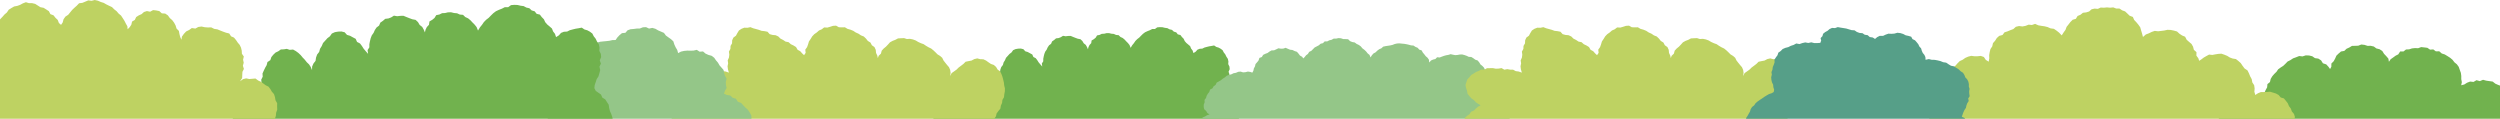
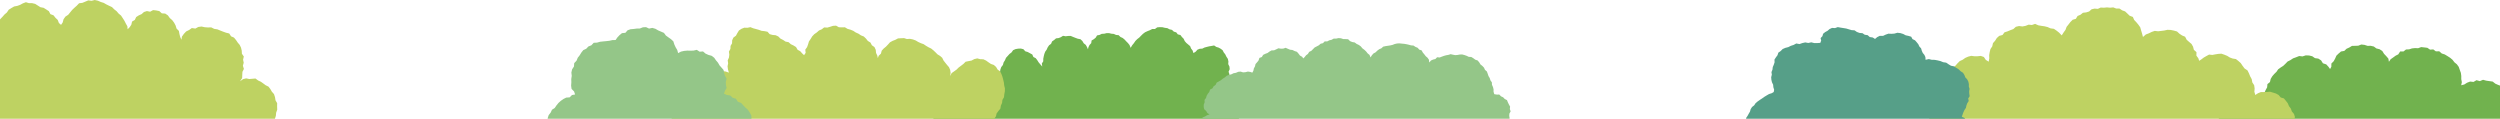
<svg xmlns="http://www.w3.org/2000/svg" id="葉っぱ下" width="1280" height="60.793" viewBox="0 0 1280 60.793">
  <path id="パス_36" data-name="パス 36" d="M46.186.151,44.934.574l-1.185.541-1.255.316-1.363.189-1.107.727-1.106.719L38.19,4.256,36.935,4.8l-.763,1.092-.747,1.067L34.3,7.528l-1.228-.121-1.239-.426-1.247-.41-1.161-.744-1.281-.37-1.291-.34-1.386.312L24.2,4.841l-1.346.469L21.52,4.737l-1.336.135-1.256.611L17.56,5.4l-1.312.288-1.143.749-1.188.576-.978.772-1.123.575-.757,1-.586,1.079L10.131,11.6l-.757,1.122.248,1.278.2,1.23.293,1.2.318,1.2.558,1.113.079,1.331.471,1.18,1,.872.737,1.166-1.349.45-.994.775-1.2.469-.842.981-.82.978-.939.813-1.186.548-.9.879-1.021.778-.342,1.343-1.024.8L2.29,33.352l-.894.939-.283,1.24-.6,1.123L.349,37.907l-.3,1.242L0,40.5l.11,1.353L.963,43.03.956,44.417l.612,1.192.487,1.249.573,1.222.811,1.074.939.963.956.931.815,1.059.953.935,1.107.756,1.025.837,1.352.816-1.433.577-.984.782-.89.889-.924.857-.806.969-.53,1.158-.908.933-.124,1.32L3.469,64.07l-.111,1.244-.3,1.215.014,1.249.289,1.211.065,1.253.551,1.121L4.23,72.65l1.159.7.773.944.672,1.145,1.363.2.933.872,1.126.549,1.074.256-1.086.45-1.152.649L8.26,79.476,7.1,80.165l-.914.977-.263,1.384-.444,1.2-.467,1.186L4.5,86.128l.017,1.309.156,1.289-.236,1.347.71,1.118.441,1.137.158,1.324.832.967.724,1.051,1.222.521.779,1.035,1.047.706,1.154.51,1.045.748,1.182.46,1.229.3,1.24.243,1.282,0,1.134.732,1.557-.212-1.157,1.017-.985.823-1.1.7-1.041.786-.613,1.2-1.3.585L13.356,107l-.626,1.141-.368,1.251-1.073.968-.329,1.31.046,1.355.224,1.334.56,1.263,1.155.821.792,1.047.985.879.986.9,1.238.526,1.123.705,1.3.358,1.074.843,1.253.449,1.34.2,1.11.858,1.227.544,1.488.043-1.306.546-1.072.7-.892.933-1,.791-.917.887-1,.821-.886.941-.77,1.048-.633,1.145.115,1.406-.4,1.17L18.3,135.4l.051,1.249.729,1.018.549,1.15.876.923.986.811,1.26.423.767,1.178,1.29.331,1.108.637,1.157.549,1.176.529,1.335-.083,1.195.6,1.291-.126,1.267-.136,1.144-.568,1.163-.408,1.185-.669-.337,1.309-.435,1.177-.325,1.241L36,147.8l.469,1.165.274,1.2.35,1.238.707,1.073,1.084.709.919.865,1.257.338.889,1.01,1.206.4,1.3.08,1.161.479,1.283.092V0Z" transform="translate(634.342 13.897) rotate(90)" fill="#71b24e" />
  <path id="パス_37" data-name="パス 37" d="M0,157.425l.167.155,1.288-.212,1.169.069,1.164.637,1.181-.406,1.253.129,1.083-.6,1.076-.529,1.153-.464.582-1.15.861-.817.5-1.077.908-.906-.015-1.266.2-1.293,1.271-.376,1.245.01,1.174-.31,1.117-.5,1.262-.065,1.027-.731,1.164-.365,1.045-.632,1.163-.393,1.16-.432.832-.964,1.129-.508.885-.845.758-.964,1.08-.641.952-.811.407-1.214.735-.979.645-1.054.064-1.274.527-1.113.394-1.121.3-1.151-.025-1.193-.228-1.192-.09-1.168.216-1.169.275-1.2-.361-1.148-.2-1.156-.316-1.131-.4-1.1-.426-1.083.128-1.3-.913-.886-.272-1.171-.484-1.086-1.02-.9,1.4-.143,1.02-.7.821-.951.943-.717.9-.768,1.116-.6.392-1.221.935-.818.467-1.119.675-1.028.1-1.241.321-1.154.265-1.174.2-1.193.106-1.209.131-1.212-.067-1.214-.266-1.191-.455-1.144-.265-1.163-.185-1.187-.183-1.207-.266-1.206-.849-.937-.473-1.115-.726-.967L34,88.928l-.59-1.086-.914-.8-1.1-.688,1.279-.527.8-.978.978-.771.851-.905.744-1,.975-.8.744-1,.538-1.138.741-1,.231-1.274.465-1.125.958-.962.069-1.276.027-1.242.4-1.193.088-1.244-.275-1.221.013-1.219-.61-1.083-.267-1.16-.552-1.061,0-1.3-.913-.888-.282-1.2-.8-.916-.563-1.057-.552-1.078-.861-.851-.852-.843-.549-1.114-1.053-.654-.722-.97-.947-.735-.634-.685.828-.545.634-1.116.98-.737.944-.827.4-1.2.53-1.091.146-1.221.464-1.117.513-1.164-.419-1.234-.026-1.2.2-1.256-.547-1.129-.5-1.109-.041-1.273-.592-1.073-.729-.985-.422-1.154-.547-1.108-1.1-.666-.455-1.248-1.266-.408-.936-.742L28,27.464,26.8,27.182l-1.057-.574-1.174-.239-.965-.54.357-1.037.19-1.232L23.831,22.3l-.089-1.217.392-1.26-.122-1.242-.507-1.163L23.294,16.2l-.552-1.116-.312-1.2L22.023,12.7l-.851-.945-.653-1.04-.775-.953L19.116,8.7l-.6-1.112-1.189-.579L16.6,5.993,15.54,5.379,14.963,4.2l-1.214-.4-.939-.744-1.025-.613-1.158-.328-.979-.766-1.234.062L7.272.963,6.042.925l-1.216.286-.846.972-1.053.59L2.212,3.943,1.782,2.6,1.137,1.556.656.384,0,0Z" transform="translate(615.367 60.793) rotate(-90)" fill="#94c688" />
-   <path id="パス_38" data-name="パス 38" d="M30.619.36l-1.49.164L27.672.866l-1.456.383-1.431.519L23.4,2.445l-.919,1.289-1.333.786L20.127,5.664l-.522,1.5L18.775,8.4l-.9,1.248-.663,1.408-.039,1.556-.413,1.541.369,1.531.742,1.391.282,1.5.32,1.549,1.13,1.126.922,1.209.9,1.217,1.07,1.075.894,1.242.895,1.284,1.523.8-1.647-.272-1.5.219-1.386.6-1.154.995-1.14.918-1.149.891-1.375.669-.971,1.119-.776,1.276-1.052,1.036L12.642,36.61l-.929,1.157-.643,1.342-.748,1.27L9.488,41.6l-.5,1.406-.627,1.374L7.574,45.7,7.048,47.13l-.3,1.5.1,1.546-.466,1.48.069,1.526.071,1.546.734,1.38L7.8,57.521l.736,1.327,1.144,1.021,1.072,1.025.955,1.166,1.116,1.023,1.514.4,1.084,1.143,1.194.441-1.262.262-1.385.645-1.585.158-1.413.656-.943,1.334-1.377.719-.825,1.331-1.209.96L5.552,72.251l-.572,1.456-.863,1.262-.622,1.4-.855,1.294-.58,1.424L1.65,80.565.838,81.921.88,83.509.817,85.022,0,86.459.1,88l.477,1.482L.993,90.92l-.082,1.62.953,1.244.612,1.41L3.491,96.34l.886,1.274L5.5,98.675l1.324.8,1.27.862,1.488.445,1.427.509,1.27.92,1.646-.188,1.19.808-.908.97-1.122,1-.732,1.342-1.4.806-.8,1.291L9.5,109.615,8.473,110.75l-.315,1.557-.832,1.253L6.648,114.9l-1.112,1.128L4.9,117.394l-.142,1.583-.4,1.46-1.242,1.121-.294,1.5-.172,1.535L2.136,126l-.4,1.428-.386,1.433-.576,1.461.313,1.509-.046,1.573.566,1.465.862,1.309,1.352.83,1.319.707L6.1,139l1.38.638,1.577.07,1.327.765,1.523.071,1.382.761,1.547-.195,1.484.184,1.462.632,1.519-.215,1.5.3,1.507-.181,1.739-.5-.575,1.654-.186,1.468-.743,1.366-.023,1.5-.258,1.461.279,1.527-.815,1.411.254,1.51.052,1.483-.3,1.48.03,1.489.017,1.5.762,1.39-.09,1.523.727,1.324.524,1.359.8,1.209.73,1.26,1.128.915,1.108,1.062,1.436.506,1.48.452,1.521-.291,1.421-.484,1.559-.262,1.2-.97,1.14-1.008.86-1.266,1.135-1.007.839-1.253.754-1.193.616,1.247.952,1.138,1.081,1.035.586,1.429,1.284.853.833,1.24,1.02,1.072.472.248V5.443l-1.207-.835-1.519-.371-1.229-.913-1.213-1-1.539-.259-1.391-.615-1.529-.176-1.362-.8L35.151.314,33.65.03,32.121,0Z" transform="translate(920.514 13.132) rotate(90)" fill="#bed262" />
  <path id="パス_35" data-name="パス 35" d="M30.619.36l-1.49.164L27.672.866l-1.456.383-1.431.519L23.4,2.445l-.919,1.289-1.333.786L20.127,5.664l-.522,1.5L18.775,8.4l-.9,1.248-.663,1.408-.039,1.556-.413,1.541.369,1.531.742,1.391.282,1.5.32,1.549,1.13,1.126.922,1.209.9,1.217,1.07,1.075.894,1.242.895,1.284,1.523.8-1.647-.272-1.5.219-1.386.6-1.154.995-1.14.918-1.149.891-1.375.669-.971,1.119-.776,1.276-1.052,1.036L12.642,36.61l-.929,1.157-.643,1.342-.748,1.27L9.488,41.6l-.5,1.406-.627,1.374L7.574,45.7,7.048,47.13l-.3,1.5.1,1.546-.466,1.48.069,1.526.071,1.546.734,1.38L7.8,57.521l.736,1.327,1.144,1.021,1.072,1.025.955,1.166,1.116,1.023,1.514.4,1.084,1.143,1.194.441-1.262.262-1.385.645-1.585.158-1.413.656-.943,1.334-1.377.719-.825,1.331-1.209.96L5.552,72.251l-.572,1.456-.863,1.262-.622,1.4-.855,1.294-.58,1.424L1.65,80.565.838,81.921.88,83.509.817,85.022,0,86.459.1,88l.477,1.482L.993,90.92l-.082,1.62.953,1.244.612,1.41L3.491,96.34l.886,1.274L5.5,98.675l1.324.8,1.27.862,1.488.445,1.427.509,1.27.92,1.646-.188,1.19.808-.908.97-1.122,1-.732,1.342-1.4.806-.8,1.291L9.5,109.615,8.473,110.75l-.315,1.557-.832,1.253L6.648,114.9l-1.112,1.128L4.9,117.394l-.142,1.583-.4,1.46-1.242,1.121-.294,1.5-.172,1.535L2.136,126l-.4,1.428-.386,1.433-.576,1.461.313,1.509-.046,1.573.566,1.465.862,1.309,1.352.83,1.319.707L6.1,139l1.38.638,1.577.07,1.327.765,1.523.071,1.382.761,1.547-.195,1.484.184,1.462.632,1.519-.215,1.5.3,1.507-.181,1.739-.5-.575,1.654-.186,1.468-.743,1.366-.023,1.5-.258,1.461.279,1.527-.815,1.411.254,1.51.052,1.483-.3,1.48.03,1.489.017,1.5.762,1.39-.09,1.523.727,1.324.524,1.359.8,1.209.73,1.26,1.128.915,1.108,1.062,1.436.506,1.48.452,1.521-.291,1.421-.484,1.559-.262,1.2-.97,1.14-1.008.86-1.266,1.135-1.007.839-1.253.754-1.193.616,1.247.952,1.138,1.081,1.035.586,1.429,1.284.853.833,1.24,1.02,1.072.472.248V5.443l-1.207-.835-1.519-.371-1.229-.913-1.213-1-1.539-.259-1.391-.615-1.529-.176-1.362-.8L35.151.314,33.65.03,32.121,0Z" transform="translate(514.514 13.132) rotate(90)" fill="#bed262" />
  <path id="パス_41" data-name="パス 41" d="M0,0V16.972l.906.327,1.487.654,1.355,1.072,1.658.234,1.637.24,1.642.438,1.641-.675,1.705.479,1.529-.892,1.735.188,1.56-.593,1.427-.9,1.587-.4-.332,1.561.294,1.6L19.825,21.9l.214,1.592.551,1.51.533,1.542.951,1.321,1.26,1.037.98,1.287,1.236,1.037,1.361.865,1.377.835,1.544.5,1.277,1.116,1.733-.036,1.323.992,1.647-.117,1.4.951,1.574.185,1.575.175,1.575-.583,1.558.077,1.548-.163,1.483-.482,1.6-.076L49.4,34.454l1.729-.012.947-1.471,1.392-.7,1.253-.919,1.3-.91.858-1.282.281,1.643,1.1,1.269,1.129,1.182.875,1.436,1.394.9L63.291,36l1.318.981,1.582.36,1.625-.028,1.571.513L71.024,38l1.572-.607,1.564-.059,1.616-.022,1.377-.84,1.421-.641,1.151-1.1,1.688-.3L82.62,33.4l1.143-1.11.655-1.487.746-1.365,1.164-1.166.033-1.668.649-1.158.832,1.165,1.128,1.23,1.7.545.938,1.5,1.41.907,1.715.236,1.416.974,1.64.392,1.687.047,1.627-.524,1.715.193,1.561-.624,1.573-.564,1.395-.923,1.408-.7,1.1-1.144,1.126-1.074,1.322-.844,1.281-.926L114.468,24l1.139-1.079,1.006-1.2.8-1.346.376-1.592,1.289-1.056.15-1.66.758-1.352.613-1.42,1.022-1.3.052-1.548,1.605-.029,1.61.343,1.643-.257,1.625.132,1.662.425,1.645-.183L133,10.089l1.69.042,1.458-.82,1.536-.547,1.5-.673,1.367-.937,1.156-1.192,1.012-1.32.491-1.6.769-1.473L143.968,0Z" transform="translate(1280 60.793) rotate(180)" fill="#71b24e" />
  <path id="パス_40" data-name="パス 40" d="M.236,0,0,.943.5,2.467,1.578,3.746,2.1,5.215,3.05,6.449l.614,1.475.965,1.251L5.65,10.405l1.625.476,1.05,1.246,1.378.787,1.519.468,1.521.445,1.592-.118,1.543-.042,1.589-.014,1.466-.6,1.36-.9.474,1.652-.131,1.7.233,1.66.953,1.438.3,1.655.8,1.457.624,1.551.764,1.5,1.474.973.989,1.307.936,1.406,1.244,1.12,1.256.986,1.662.268,1.458.53,1.341.834,1.459.6,1.514.516,1.6-.1,1.559-.247,1.511-.292,1.631.191,1.394-.762,1.343-.771,1.231-.931,1.114-.729.424,1.3,1,1.358-.04,1.779,1.324,1.166.418,1.619.808,1.424,1.278,1.074,1.2,1.076.782,1.533,1.552.646,1.34.885,1.266,1.162,1.6.454,1.622.324,1.648.077,1.627-.361,1.59-.2,1.593-.19,1.711.2,1.556-.531,1.476-.723,1.526-.57,1.478-1.3.482,1.835.466,1.54.45,1.582.94,1.332L81.19,49.4,82.3,50.568l.683,1.556,1.637.611,1.143,1.11,1.187,1.115,1.525.552,1.371.911,1.672.011,1.512.581,1.621-.156L96.238,57l1.587-.151,1.6.087,1.479-.67,1.642.123,1.558-.335,1.27-1.133,1.5-.469,1.666-.191,1.253-1.011,1.489-.623.889-1.459,1.648-.485,1.128-1.13.977-1.265.993-1.238.567-1.535.913-1.256,1.012-1.569,1.339,1.4,1.291,1.029,1.378.938,1.707.226,1.494.663,1.582.4,1.615.226,1.6.286,1.609.721L134.673,48l1.657.17,1.578-.612,1.6-.308,1.746.213,1.625-.38,1.3-1.165,1.491-.558,1.472-.617,1.565-.5,1.007-1.357,1.7-.454,1.218-1.1.885-1.393,1.092-1.229.365-1.652.918-1.351.395-1.573.262-1.586-.049-1.605.3-1.723,1.482.921.984,1.474,1.578.555,1.7-.165,1.56-.007,1.623.209,1.575-.4,1.492-.651,1.329-.939,1.509-.695,1.161-1.162,1.075-1.229,1.36-.919.939-1.307.589-1.515.854-1.353.108-1.61.152-1.527-.357-1.479-.155-1.595-1.115-1.14-1.026-1.152-1.1-1.12-1.247-.8,1.542-.209,1.518-.67,1.715-.084,1.45-.825,1.161-1.256,1.7-.431.87-1.492,1.605-.761.716-1.539,1.136-1.264.747-1.509L187.2,0Z" transform="translate(1175.005 60.793) rotate(180)" fill="#bed262" />
  <path id="パス_34" data-name="パス 34" d="M45.275.039l-1.5.817-1.419.929-1.132,1.27L40.022,4.2,38.785,5.335l-.6,1.627-1.525.976-.491,1.656-1.186,1.263-.258,1.721-.706,1.512-1.464-.559-1.406-.813-1.635.352-1.518.067-1.6-.433-1.414.817-1.448.491-1.6.254-1.2,1.049-1.162,1.032-1.366.781-1.192,1.016-1.372.956-.982,1.322-.456,1.641-.661,1.453-1.107,1.293.137,1.722-.951,1.462L12,29.655l.059,1.592-.047,1.615.151,1.616.358,1.588.776,1.492L11.7,38l-1.378.825-1.451.665L7.274,40,6.155,41.2,5.22,42.54l-.927,1.281-1.353.991L2.292,46.3l-.63,1.47L.839,49.19.385,50.757l.346,1.682L0,53.974l.08,1.608.612,1.562L.723,58.72l.208,1.568.135,1.621.541,1.517L2.9,64.554l.172,1.751L4.1,67.562l1.18,1.1,1.31.9.032,1.6.354,1.59L7.16,74.34l.15,1.592.175,1.6.439,1.547.085,1.7L9.3,81.975l.585,1.508,1.182,1.123.7,1.5,1.267,1.009,1.37.837,1.253.994,1.485.6,1.289,1.208,1.727.13,1.449.953,1.638.372,1.718-.185,1.634.242,1.652-.046,1.691.122,1.69-.229,1.281-1.275,1.563-.531.282,1.593,1.2,1.217.11,1.723.723,1.447.93,1.325,1.08,1.206,1.261,1.023,1.326.9.9,1.4,1.463.68,1.277,1.011,1.534.5.344.042V0Z" transform="translate(384.751 13.897) rotate(90)" fill="#94c688" />
-   <path id="パス_33" data-name="パス 33" d="M57.423.188,55.866.713l-1.474.672-1.56.393-1.695.234-1.377.9-1.375.893-.9,1.481-1.56.673-.949,1.357-.929,1.327-1.4.71-1.527-.15-1.541-.53L38.03,8.17l-1.444-.925-1.592-.459-1.605-.423-1.723.388-1.582-.731L28.409,6.6l-1.653-.713-1.661.168-1.561.76-1.7-.1L20.2,7.078l-1.421.931L17.3,8.724l-1.216.96-1.4.714-.941,1.238-.729,1.342L12.6,14.428l-.941,1.4.309,1.589.243,1.529.365,1.494.4,1.489.694,1.383.1,1.655.586,1.468,1.239,1.084.916,1.45-1.677.56-1.236.963-1.489.584L11.05,32.291l-1.019,1.216L8.864,34.517,7.389,35.2,6.271,36.291,5,37.258l-.425,1.67L3.3,39.922l-.456,1.544L1.735,42.634l-.352,1.542-.749,1.4-.2,1.557-.37,1.544L0,50.354l.137,1.682L1.2,53.5l-.008,1.724L1.95,56.7l.605,1.553.713,1.519,1.008,1.335,1.167,1.2,1.189,1.157,1.013,1.317,1.185,1.163,1.376.94,1.275,1.04,1.681,1.015-1.782.717-1.224.972L9.049,71.736,7.9,72.8l-1,1.205-.659,1.44-1.128,1.16-.155,1.642-.644,1.411L4.174,81.2,3.8,82.714l.017,1.552.359,1.506.081,1.558.685,1.394.318,1.6L6.7,91.2l.961,1.174L8.5,93.8l1.7.244,1.16,1.084,1.4.683,1.335.319-1.35.56L11.3,97.5,10.27,98.812l-1.444.856L7.69,100.883l-.327,1.72-.552,1.488-.58,1.474-.63,1.517.021,1.627.194,1.6-.293,1.675.883,1.39.548,1.413.2,1.647,1.034,1.2.9,1.306,1.519.647.968,1.287,1.3.877,1.435.635,1.3.93,1.47.572,1.527.378,1.541.3,1.594,0,1.41.91,1.936-.263-1.439,1.265-1.225,1.024-1.369.87-1.294.977L19,130.853l-1.617.727-.773,1.458-.779,1.418-.458,1.556-1.334,1.2-.409,1.628.057,1.685.279,1.658.7,1.57,1.436,1.021.985,1.3,1.224,1.092,1.226,1.122,1.539.654,1.4.877,1.615.445,1.335,1.049,1.557.559,1.666.248,1.38,1.067,1.525.676,1.85.054-1.624.679-1.332.872-1.109,1.16-1.243.984-1.14,1.1-1.238,1.021-1.1,1.17-.958,1.3-.787,1.424.143,1.748-.494,1.455.24,1.508.063,1.553.906,1.266.682,1.43,1.089,1.148,1.226,1.008,1.566.526.954,1.464,1.6.412,1.378.792,1.438.683,1.463.657,1.66-.1,1.486.75,1.6-.156,1.575-.17,1.422-.706,1.446-.507,1.473-.832-.419,1.628-.541,1.464-.4,1.542.338,1.563.584,1.448.34,1.489.435,1.539L47,189.568l1.348.881,1.143,1.076,1.563.42,1.105,1.256,1.5.5,1.613.1,1.444.6,1.595.115V0Z" transform="translate(313.675 2.488) rotate(90)" fill="#71b24e" />
  <path id="パス_32" data-name="パス 32" d="M0,0V140.759l1.471.474,1.61.15,1.571.553,1.637-.058,1.659.028,1.48-.848,1.621-.262,1.573-.519,1.2-1.072,1.364-.782,1.249-.963.73-1.466.909-1.219.877-1.243.644-1.383,1-1.344-.133-1.619-.132-1.549.333-1.612-.376-1.549L19.189,122.9l1.627,1.076,1.614.06,1.583.088,1.485.746,1.627-.509,1.552.417,1.557-.324,1.618.376,1.42-.976,1.579-.093L36.4,123.4l1.424-.69,1.209-1.029,1.3-.877,1.218-1.014L42.2,118.3l1.45-.928.39-1.6.525-1.479.573-1.457.628-1.531.249-1.634.764-1.524-.05-1.68.124-1.638.358-1.645-.218-1.656-.834-1.509.28-1.8-1-1.387-.753-1.53-1.248-1.167-1.4-.994L40.45,92.9l1.34-.617,1.554-.4,1.626-.3,1.211-1.2,1.569-.477,1.433-.763,1.3-.971,1.068-1.235,1.355-.973L53.84,84.6l.12-1.755,1.165-1.279.324-1.616.168-1.584-.826-1.5.334-1.642-.483-1.514-1.078-1.209-.639-1.436-.857-1.328-1.484-.719-.837-1.4-1.642-.383-1.256-.858L45.8,65.341l1.521-.122,1.406-.789,1.425-.719,1.346-.862,1.329-.881,1.032-1.244,1.2-1.024.977-1.241,1.13-1.125.67-1.446.691-1.411.791-1.373.471-1.508.645-1.474.36-1.618-.41-1.653.222-1.649-.647-1.527-.615-1.483-.222-1.707-1.228-1.163-1.069-1.213-1.115-1.16L54.465,35.93l-1.243-1.013-.953-1.448-1.347-.938L49.3,32.1l-1.246-.848.978-1.1,1.554-.593,1.1-1.161,1.26-.993.612-1.6,1.515-.79.873-1.342.849-1.35L57.1,20.7l.841-1.325.863-1.369.367-1.554v-1.6l.484-1.6-.584-1.549L58.3,10.294l-.523-1.447-.3-1.61-.809-1.4-.86-1.371-1.391-.934L53.394,2.326,52.2,1.282,51.037.161,50.807,0Z" transform="translate(0 60.793) rotate(-90)" fill="#bed262" />
  <path id="パス_39" data-name="パス 39" d="M0,.022V112.168l.407-.389.6-1.328,1.158.388,1.175.425,1.136.543,1.087.734,1.218.261,1.174.432,1.128.742,1.291-.267,1.168.742,1.257-.191,1.235-.065,1.244.188,1.215-.347,1.26.011,1.236-.266,1.156-.59,1-.952,1.229-.47,1.144-.722.8-1.232.97-.988.757-1.224.777-1.2.312-1.528.744-1.228.831-1.226.224-1.522.569-1.384.359-1.465.281-1.491.034-1.537.366-1.478-.376-1.668,1.351-.082,1.141-.506,1.027-.851,1.132-.5,1.2-.349.973-.9,1.148-.529,1.009-.817.987-.86.635-1.3L42,84.527l.425-1.436.3-1.406.672-1.231.447-1.46.175-1.536-.434-1.532-.1-1.5.064-1.556-.494-1.421-.635-1.332.023-1.68-.669-1.328-.929-1.1.751-1.181.226-1.521.951-1.059.223-1.5.8-1.17.132-1.533.5-1.329.822-1.188.107-1.513.407-1.377.415-1.379.232-1.435.227-1.435.263-1.457-.5-1.4.083-1.537-.582-1.272L45.024,41.7l-.662-1.217L43.5,39.423l-1.231-.341-.985-.935L40,38.435l-1.156-.441-.1-1.566L38.741,34.9l.38-1.531-.327-1.52.279-1.565-.334-1.5-.509-1.447.3-1.654-.745-1.353-.457-1.427L36.669,21.6l-.376-1.493-.607-1.388-1.006-1.005L33.83,16.5l-1.308-.418-1.1-.815-1.153-.745-1.37.063-1.233-.409-1.229-.523L25.147,13.5l-1.27-.511-1.309.185-1.308-.33-1.308.1-1.287.3-1.248.6-1.29.113-1.246.4-1.184-.2-.627-1.042-.438-1.389-.707-1.213L11.2,9.322,10.4,8.2,9.646,7.032,8.848,5.9,7.963,4.86l-1.1-.73L6,3.038l-1.1-.7L3.665,1.991,2.574,1.353,1.465.74.373,0Z" transform="translate(894.003 60.793) rotate(-90)" fill="#569f88" />
</svg>